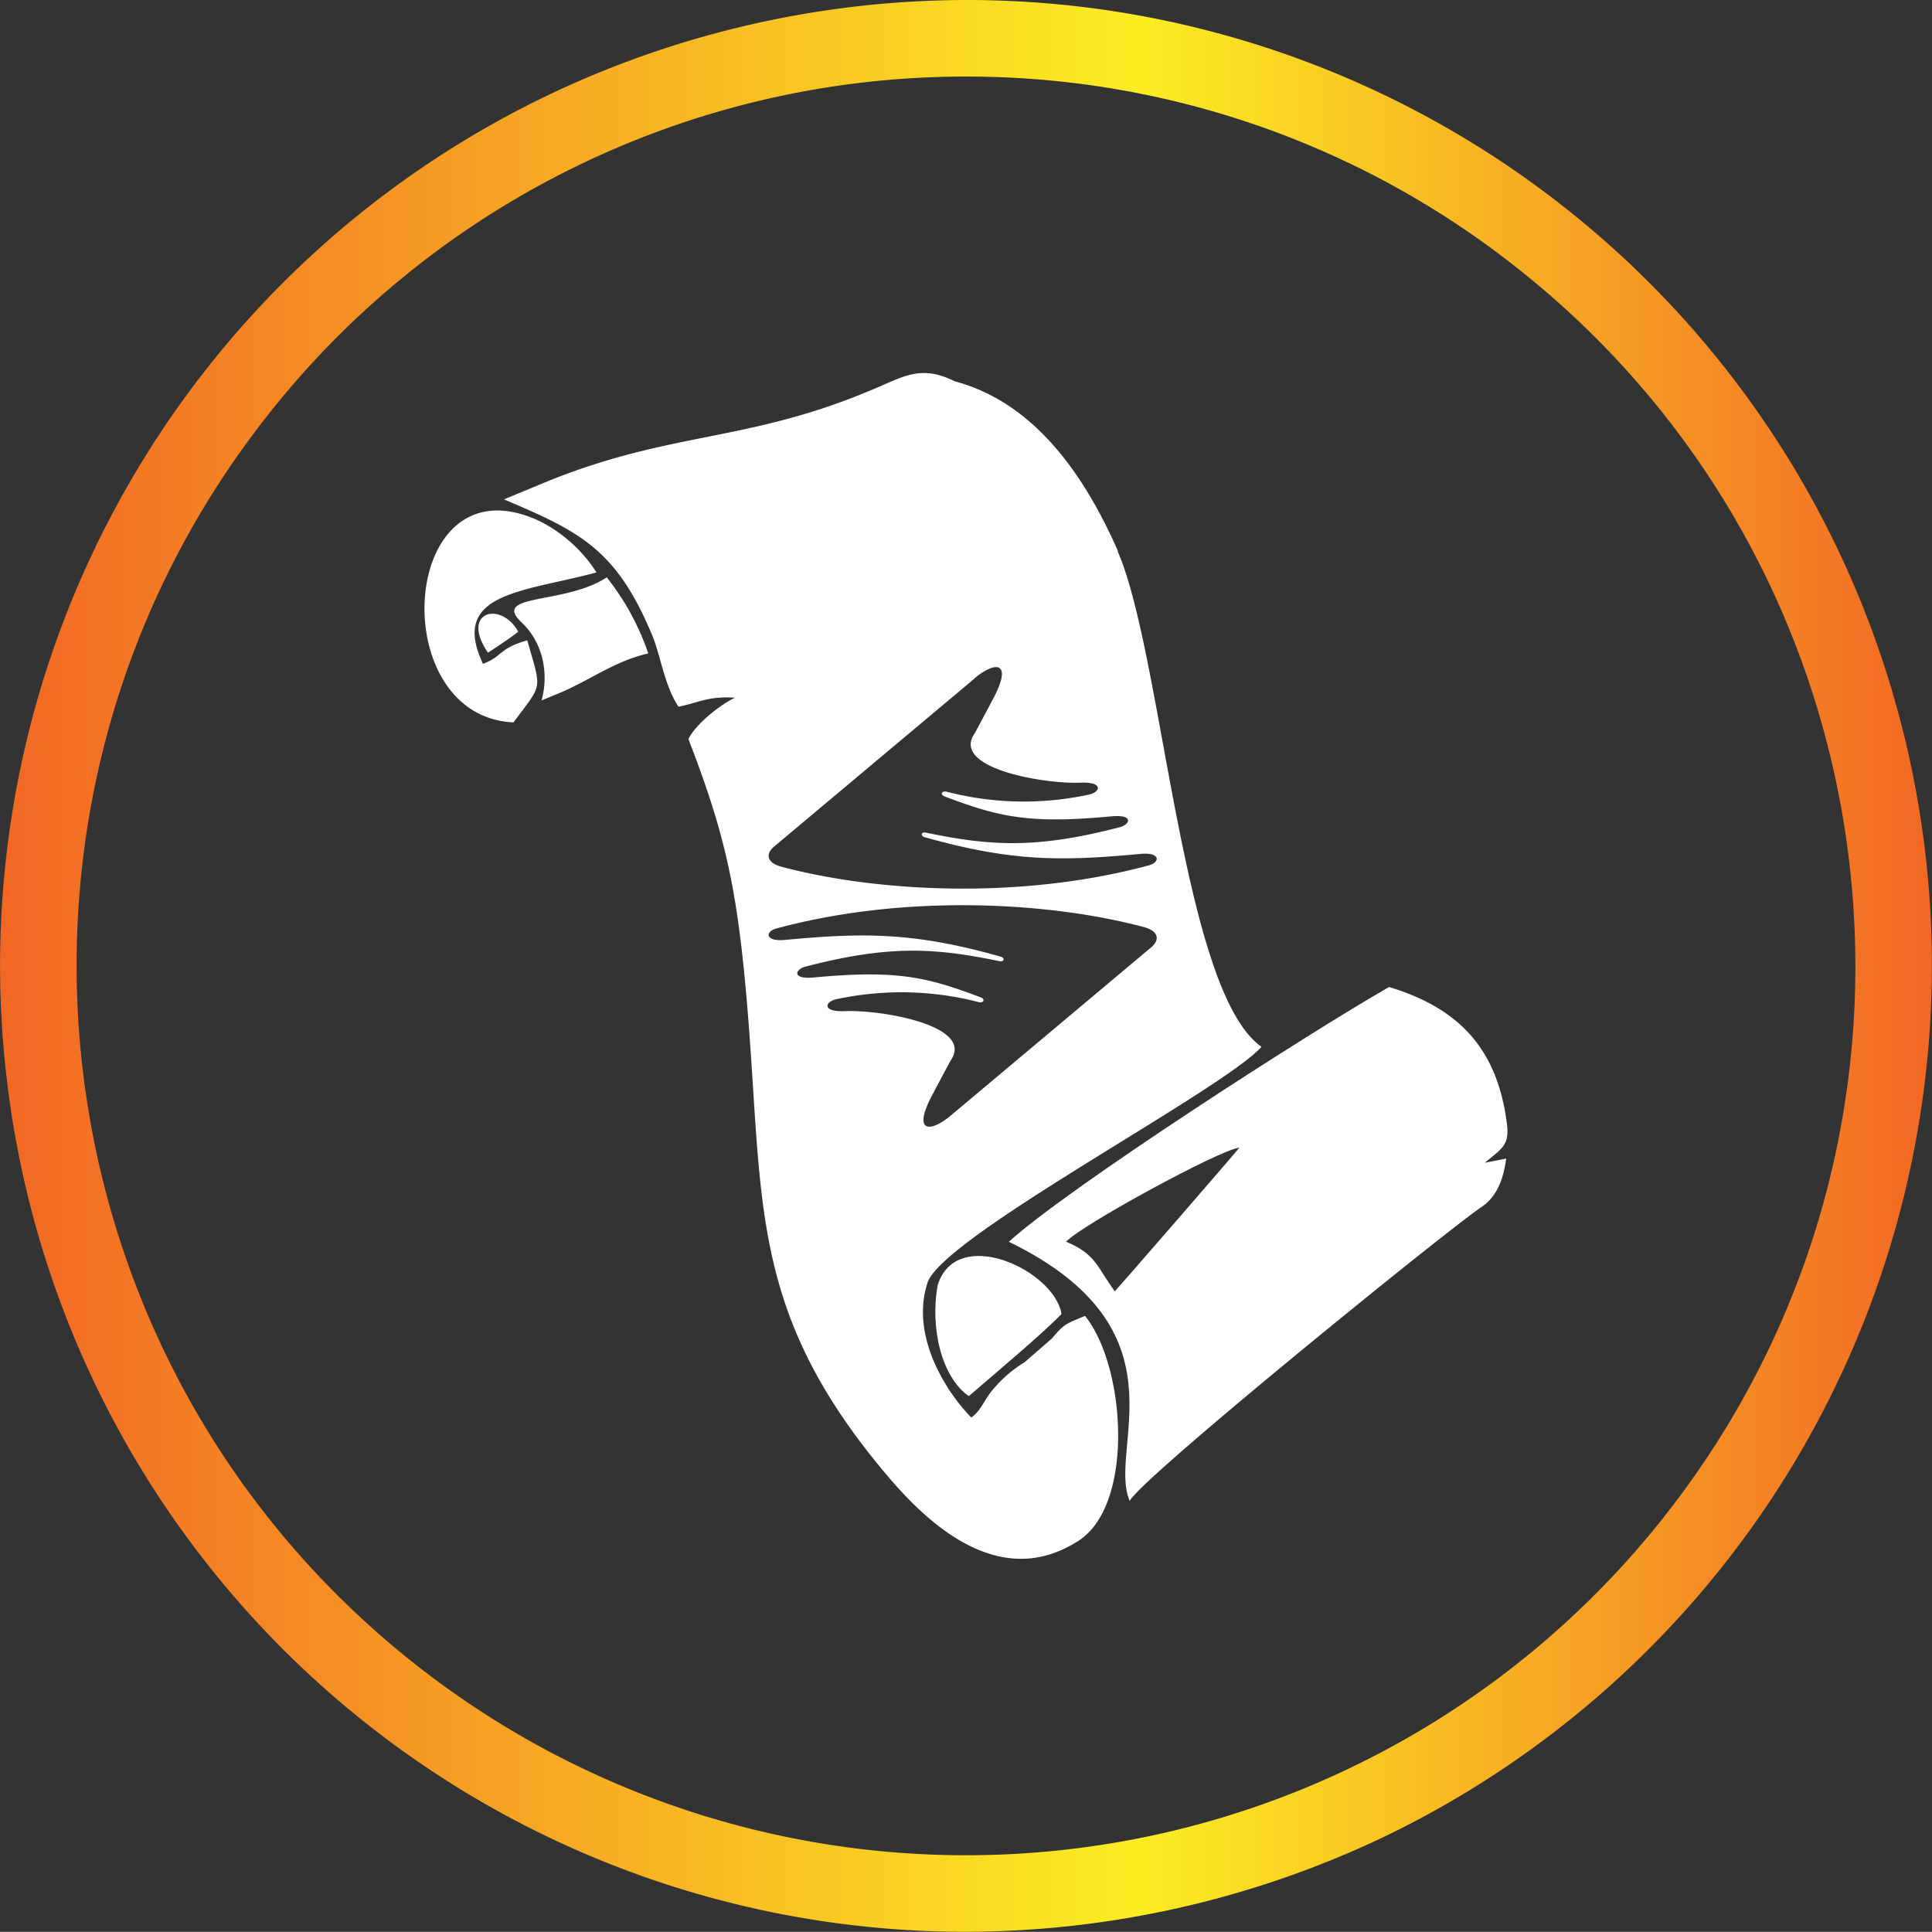
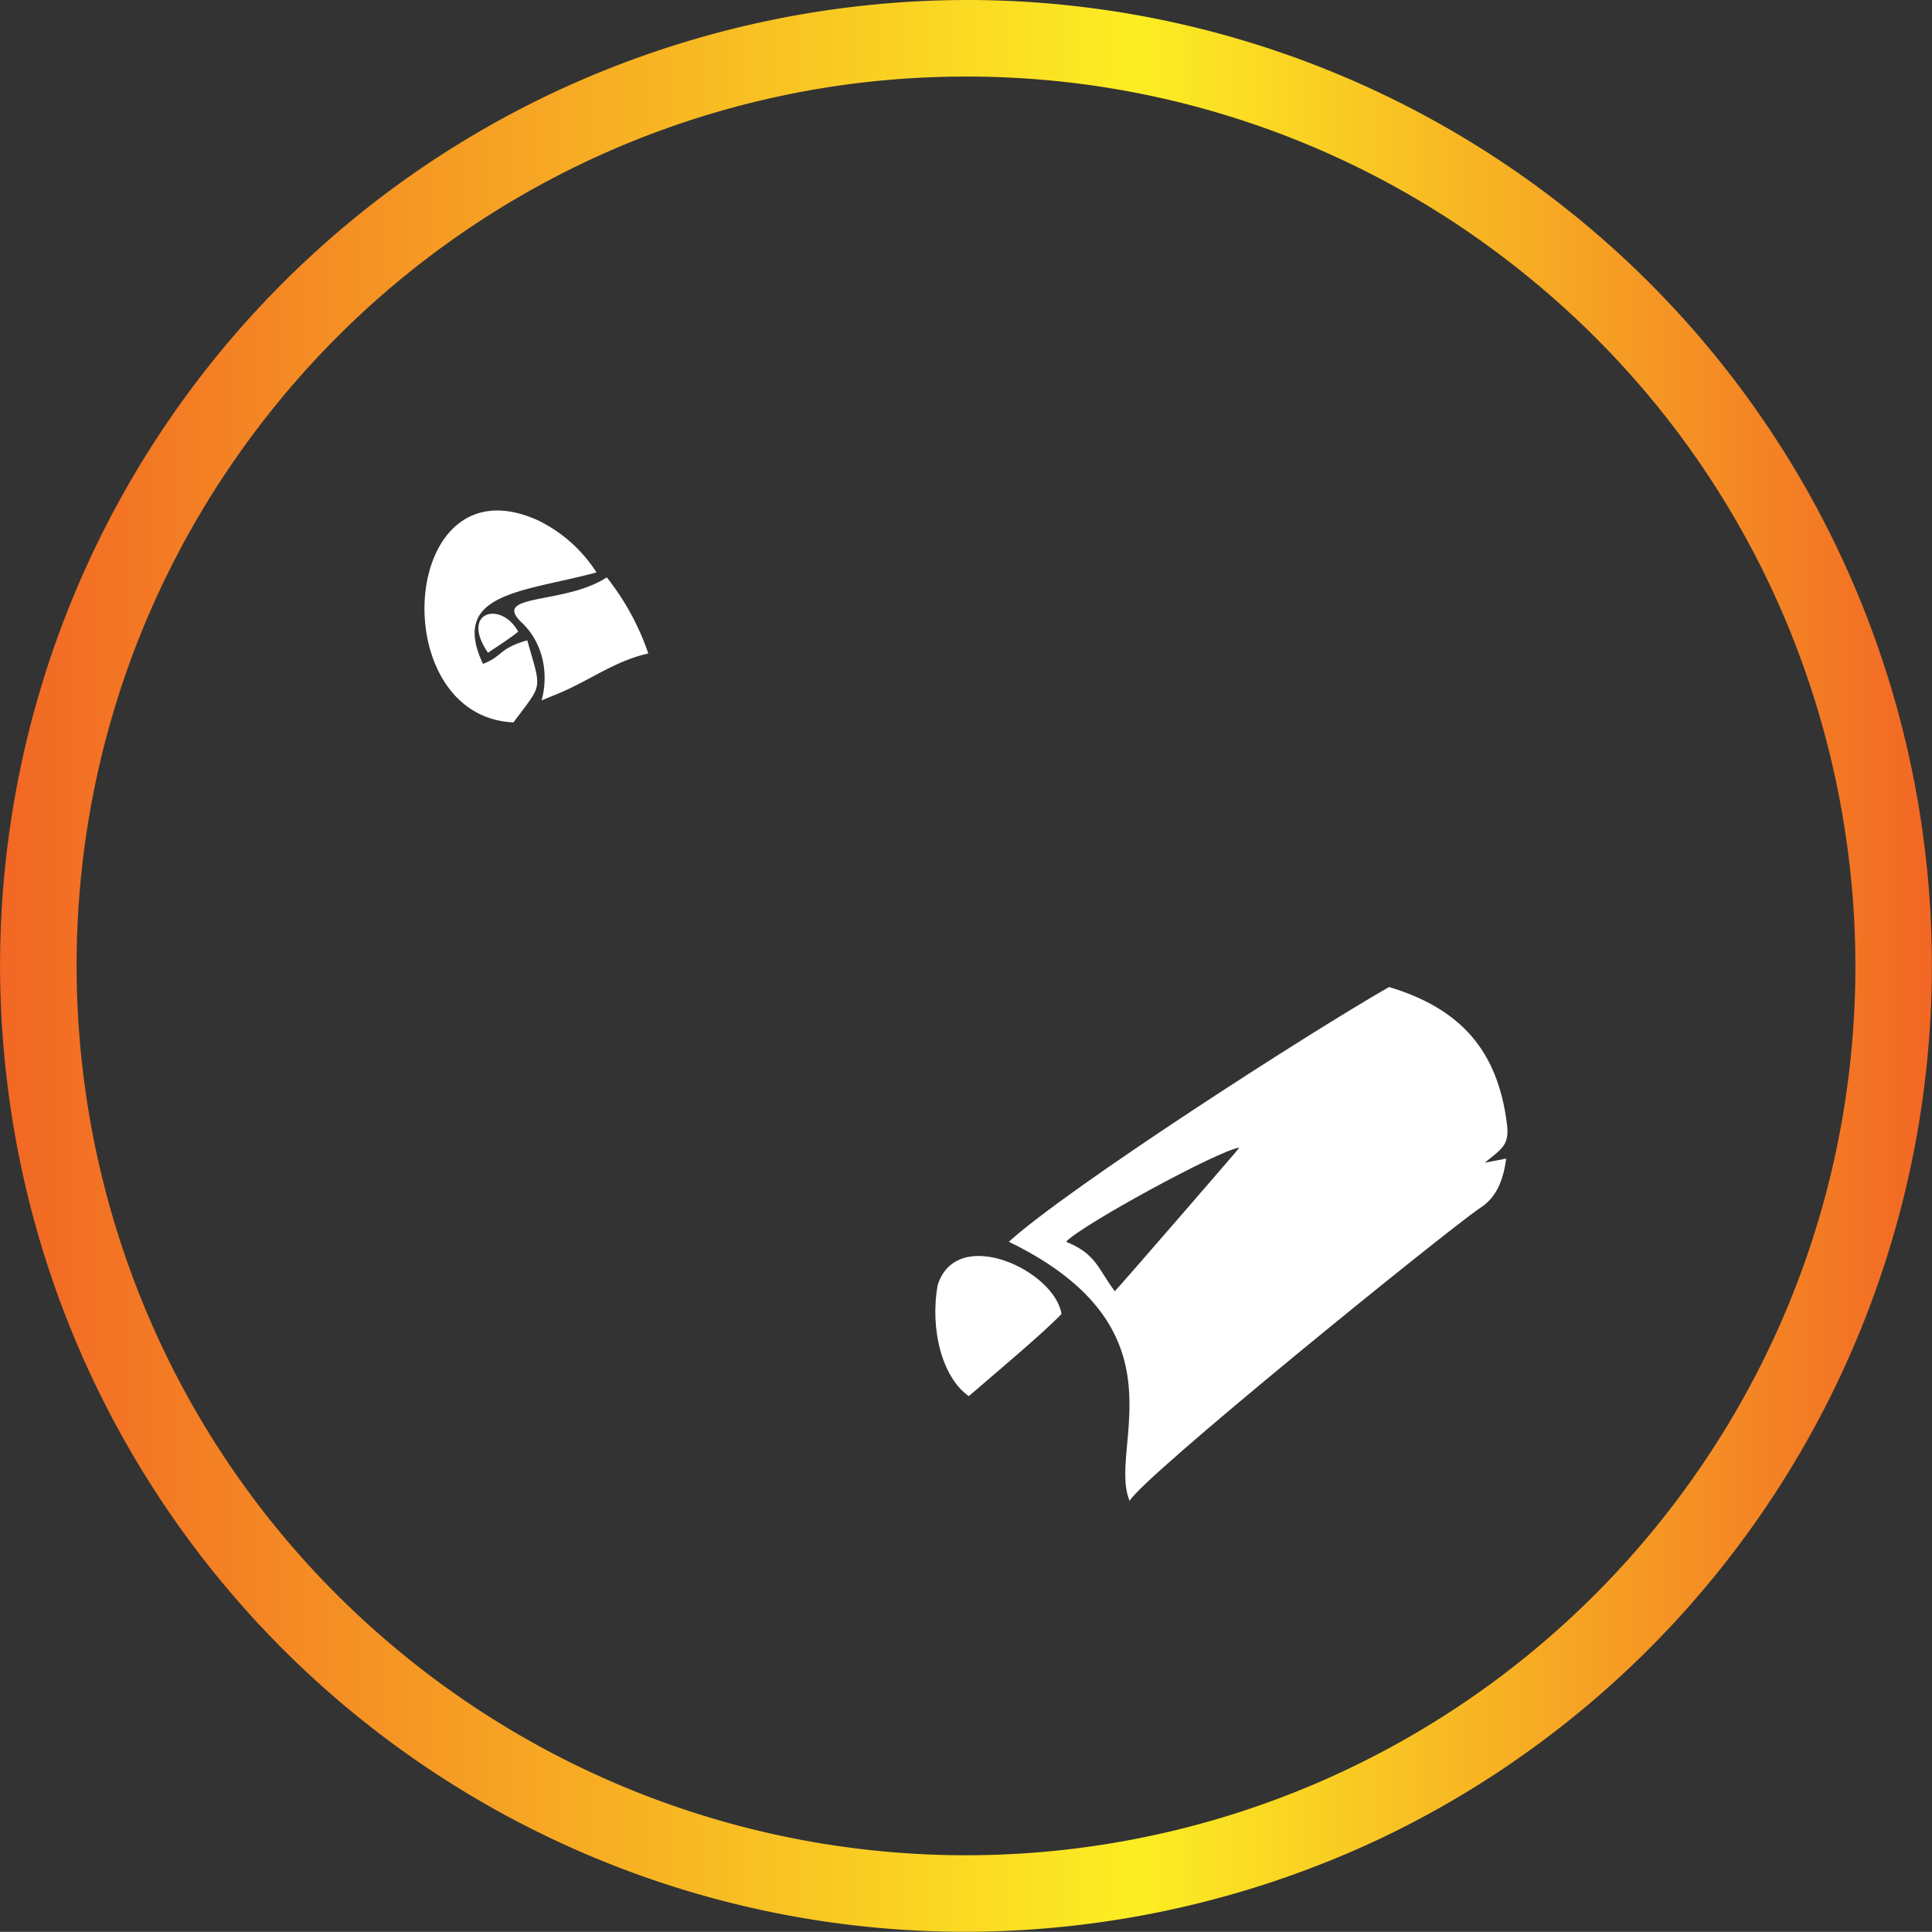
<svg xmlns="http://www.w3.org/2000/svg" viewBox="0 0 410.75 410.72">
  <rect x="0" y="0" width="410.75" height="410.72" fill="#333333" stroke="none" />
  <defs>
    <style>.cls-1{fill:url(#Безымянный_градиент_21);}.cls-2{fill:#fff;fill-rule:evenodd;}</style>
    <linearGradient id="Безымянный_градиент_21" y1="205.36" x2="410.75" y2="205.36" gradientUnits="userSpaceOnUse">
      <stop offset="0" stop-color="#f26724" />
      <stop offset="0.59" stop-color="#fcee23" />
      <stop offset="1" stop-color="#f26724" />
    </linearGradient>
  </defs>
  <g id="Слой_2" data-name="Слой 2">
    <g id="Слой_1-2" data-name="Слой 1">
      <path class="cls-1" d="M205.5,16.28a188.28,188.28,0,0,1,116.55,40.3C404.22,121,418.6,239.87,354.16,322A189.06,189.06,0,0,1,88.7,354.15C6.53,289.71-7.85,170.86,56.59,88.69A188.75,188.75,0,0,1,205.5,16.28M205.5,0V0A207.25,207.25,0,0,0,117,20,205.18,205.18,0,0,0,1.51,230a205.15,205.15,0,0,0,203.74,180.7,207.24,207.24,0,0,0,88.49-19.94,205.57,205.57,0,0,0,91.3-285A205.21,205.21,0,0,0,205.5,0Z" />
-       <path class="cls-2" d="M237.69,117.19c-7-15.94-17.61-31.55-34.67-36.11-6.74-3.34-10.29-1.39-16.2,1.18-27.44,11.91-43.27,9.14-70.24,20l-9.44,3.91c16.47,6.95,23.9,10.76,31.47,28.77,1.9,4.54,2.65,10.88,5.65,15.3,4.17-.78,6.07-2.27,12-1.92-3.41,1.69-8.34,5.64-9.9,8.81,7.28,18.81,10.11,30.39,12.16,52.83,4,43.39-.17,66.76,28.25,101.52,7.06,8.62,23.61,27.8,42,16.41,12.52-7.15,10.72-37.2,1.91-48.13-4.19,1.77-4.39,1.68-7,4.77l-5.84,5.08a27.09,27.09,0,0,0-6.44,5.46c-2.33,2.62-2.55,4.55-4.89,6.3-4.86-4.89-13.13-17-9.31-28.67,3.21-9.81,62.75-40.88,71-50.15-16.94-11.84-20.94-83.29-30.59-105.37Zm-30.47,27c4.27-3.58,8.29-3.82,3.86,4.5l-3.81,7.15c-5.35,7.5,14.77,10.88,22.41,10.56,5-.21,4.25,2,1.89,2.52a65.49,65.49,0,0,1-30.31-.6c-1-.24-1.5.56-.44,1,11.57,4.39,18,5.88,35.42,4.24,4.91-.46,4,1.73,1.88,2.29-17.46,4.56-27.24,4.1-41.22,1.18-1.15-.24-1.18.71-.41.93,18.94,5.36,29.61,5.1,46,3.58,4.24-.39,4.18,1.78,1.82,2.42-27.52,7.45-58.27,5.63-78.17.31-3.27-.87-3.32-2.81-1.6-4.25l42.68-35.79Zm-5.11,93c-4.26,3.57-8.28,3.81-3.85-4.51l3.81-7.15c5.35-7.5-14.77-10.88-22.42-10.56-5,.22-4.24-2-1.89-2.52a65.64,65.64,0,0,1,30.31.6c1,.24,1.5-.56.45-1-11.57-4.39-18-5.87-35.43-4.24-4.9.46-4-1.73-1.88-2.29,17.47-4.56,27.24-4.09,41.23-1.18,1.15.24,1.18-.71.41-.93-18.94-5.36-29.61-5.09-46-3.58-4.24.39-4.19-1.78-1.82-2.42,27.52-7.45,58.27-5.63,78.17-.31,3.27.88,3.32,2.81,1.6,4.26Z" />
      <path class="cls-2" d="M237,274.51c-3.64-4.85-3.9-7.88-10.35-10.51,3.14-3.47,32.65-19.57,36.84-20-.06.21-26.08,30.22-26.49,30.53ZM214.48,264c38.49,18.71,20.81,43.93,25.7,55.1,2.3-4.73,66.45-56.74,74.46-62.26,3.53-2.22,5-6,5.57-10.52l-4.55.88c3.66-3,5.27-3.73,4.73-8.14-1.95-15.92-10.07-24.69-25.07-29.22C277.8,219.87,227.34,252.38,214.48,264Z" />
      <path class="cls-2" d="M199.36,273.19c-1.71,9.49,1,19.74,6.61,23.63,5.43-4.68,15.76-13.34,19.71-17.46C224.23,270.12,203.45,260.35,199.36,273.19Z" />
      <path class="cls-2" d="M126.82,121.7a30.78,30.78,0,0,0-12.29-11c-29.64-13.65-33,41.68-5.36,42.88,6.29-8.49,6-6.55,2.93-17.44-6.1,1.72-5.16,3.38-9.42,5C95.55,125.94,111.2,125.91,126.82,121.7Z" />
      <path class="cls-2" d="M118.46,147.54c6.6-2.65,12.11-7,19.37-8.61A54.12,54.12,0,0,0,129,122.75c-9,5.9-24.74,3.33-18.05,9.64,4.6,4.35,5.73,11,4.19,16.52Z" />
      <path class="cls-2" d="M103.74,138.77c1.79-1.21,4.31-2.78,6.44-4.47C106.54,127.66,97.75,130,103.74,138.77Z" />
    </g>
  </g>
</svg>